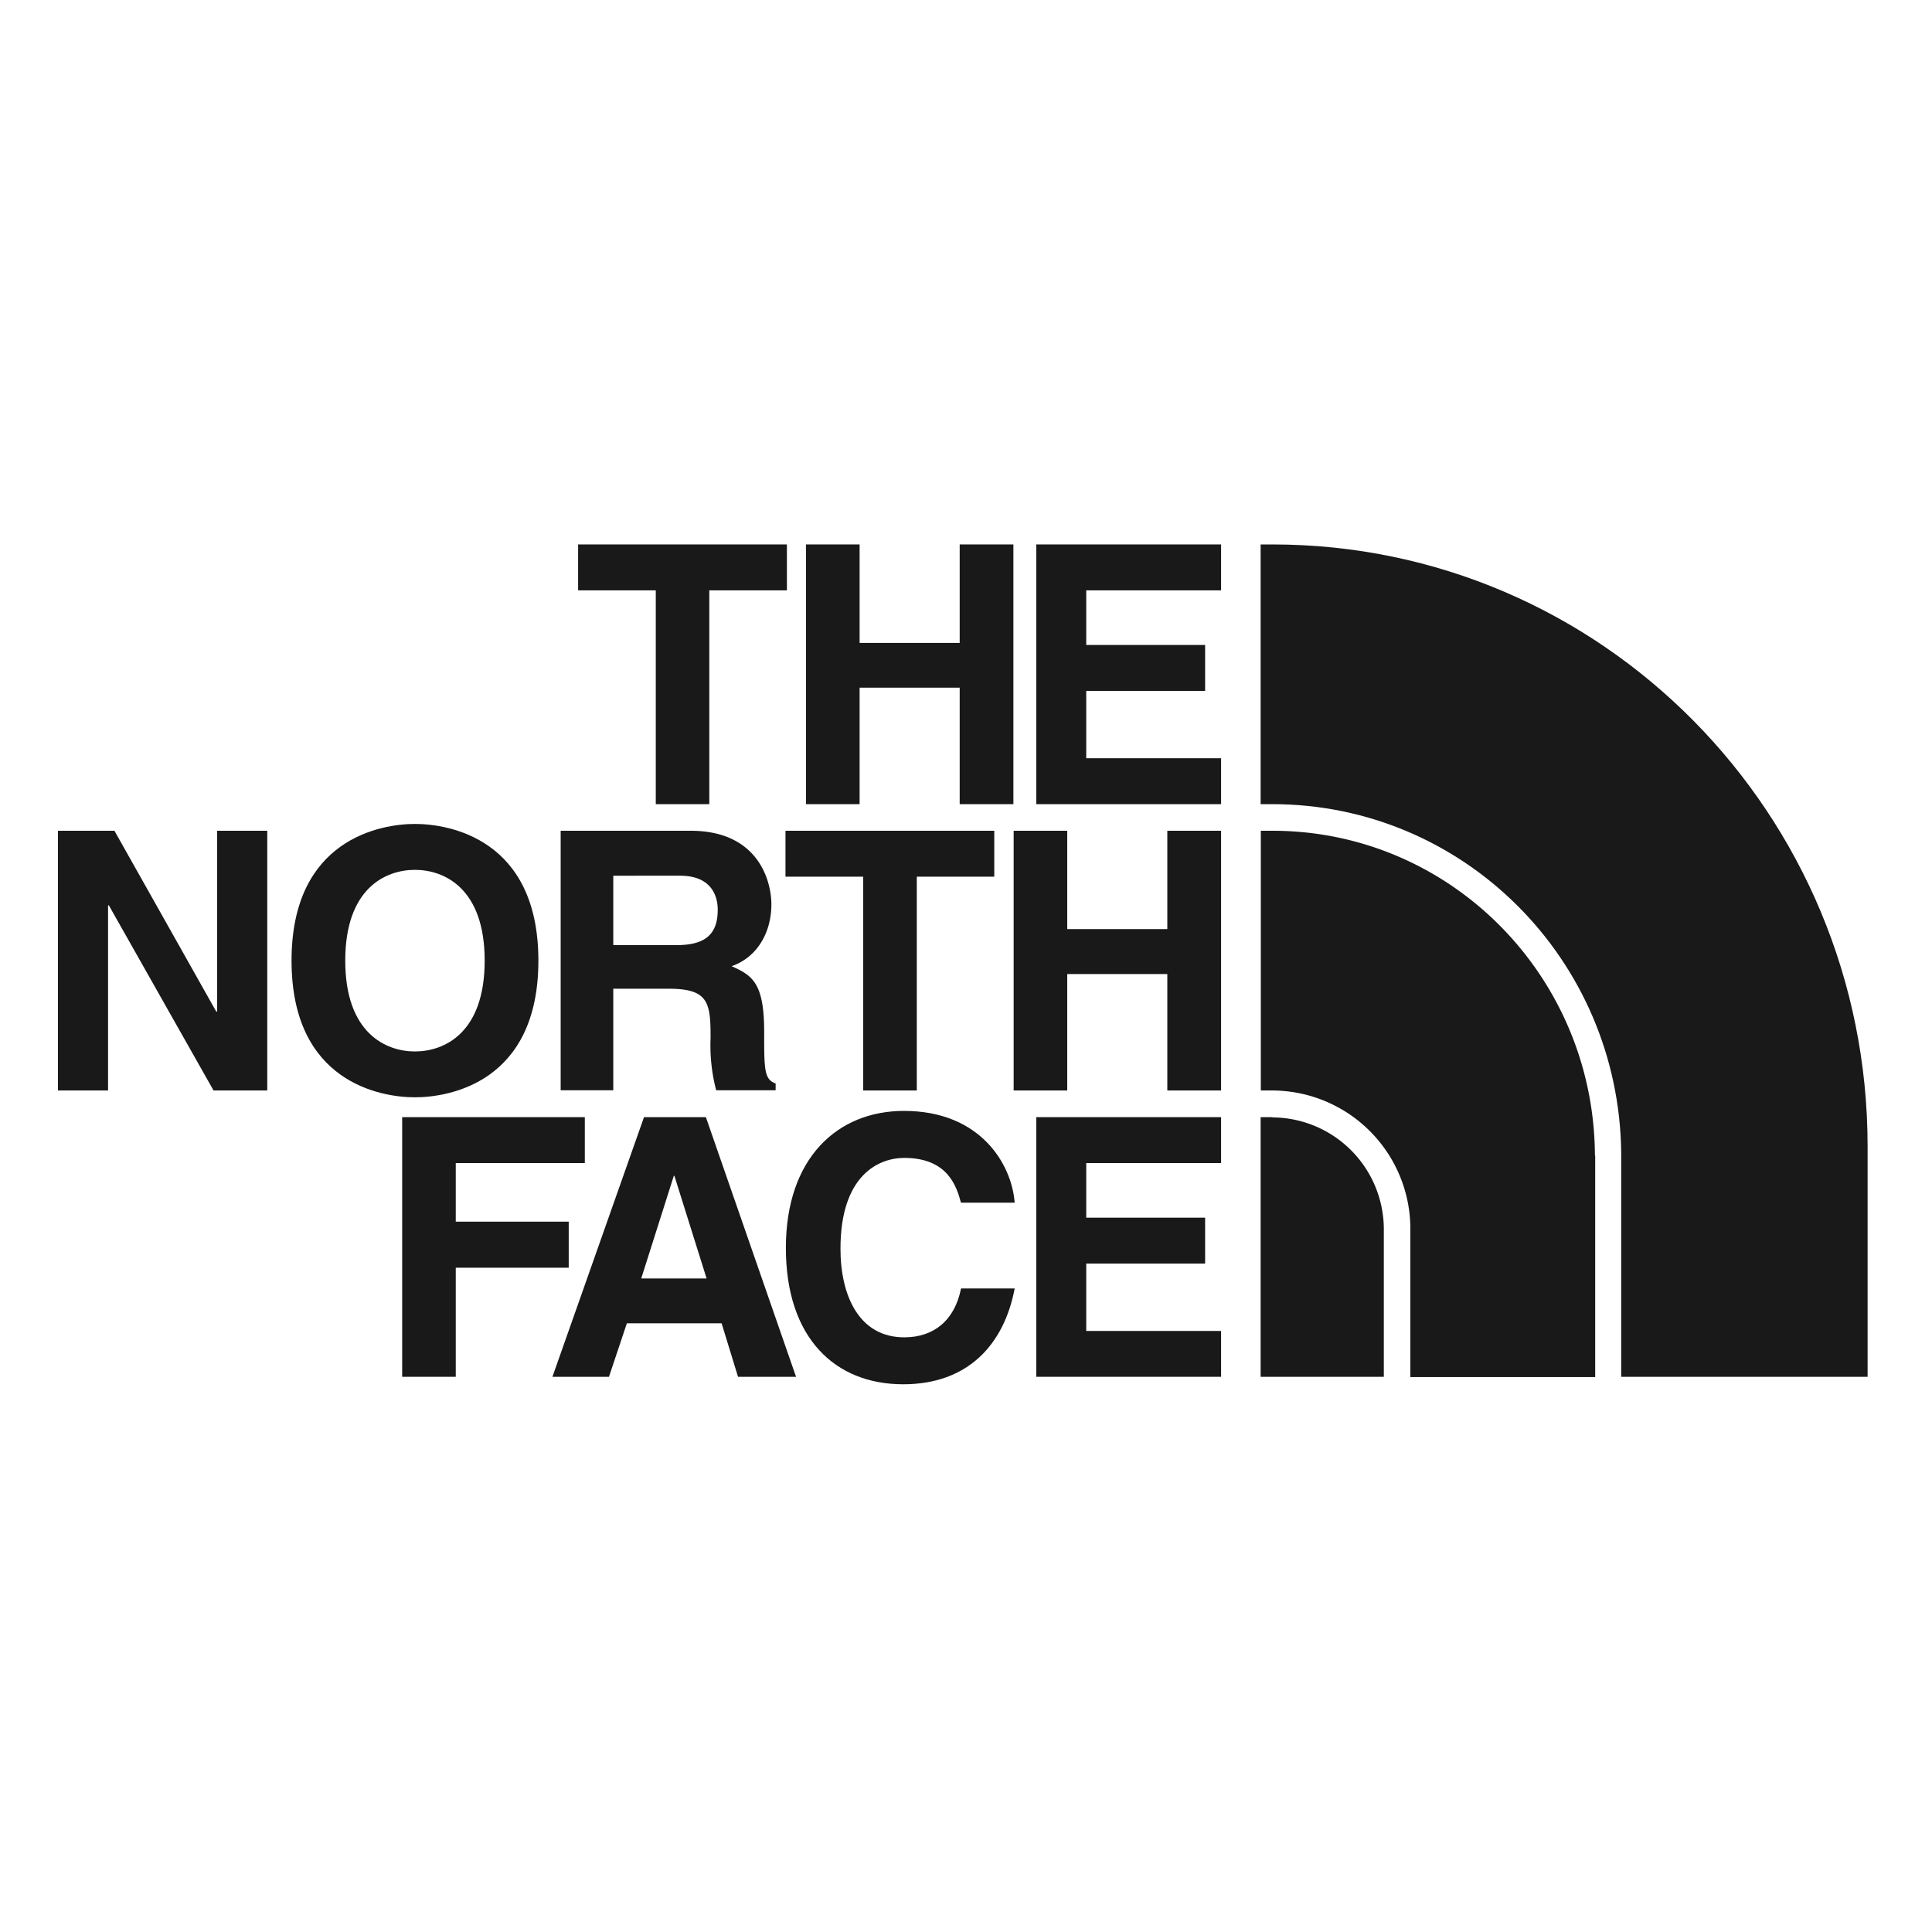
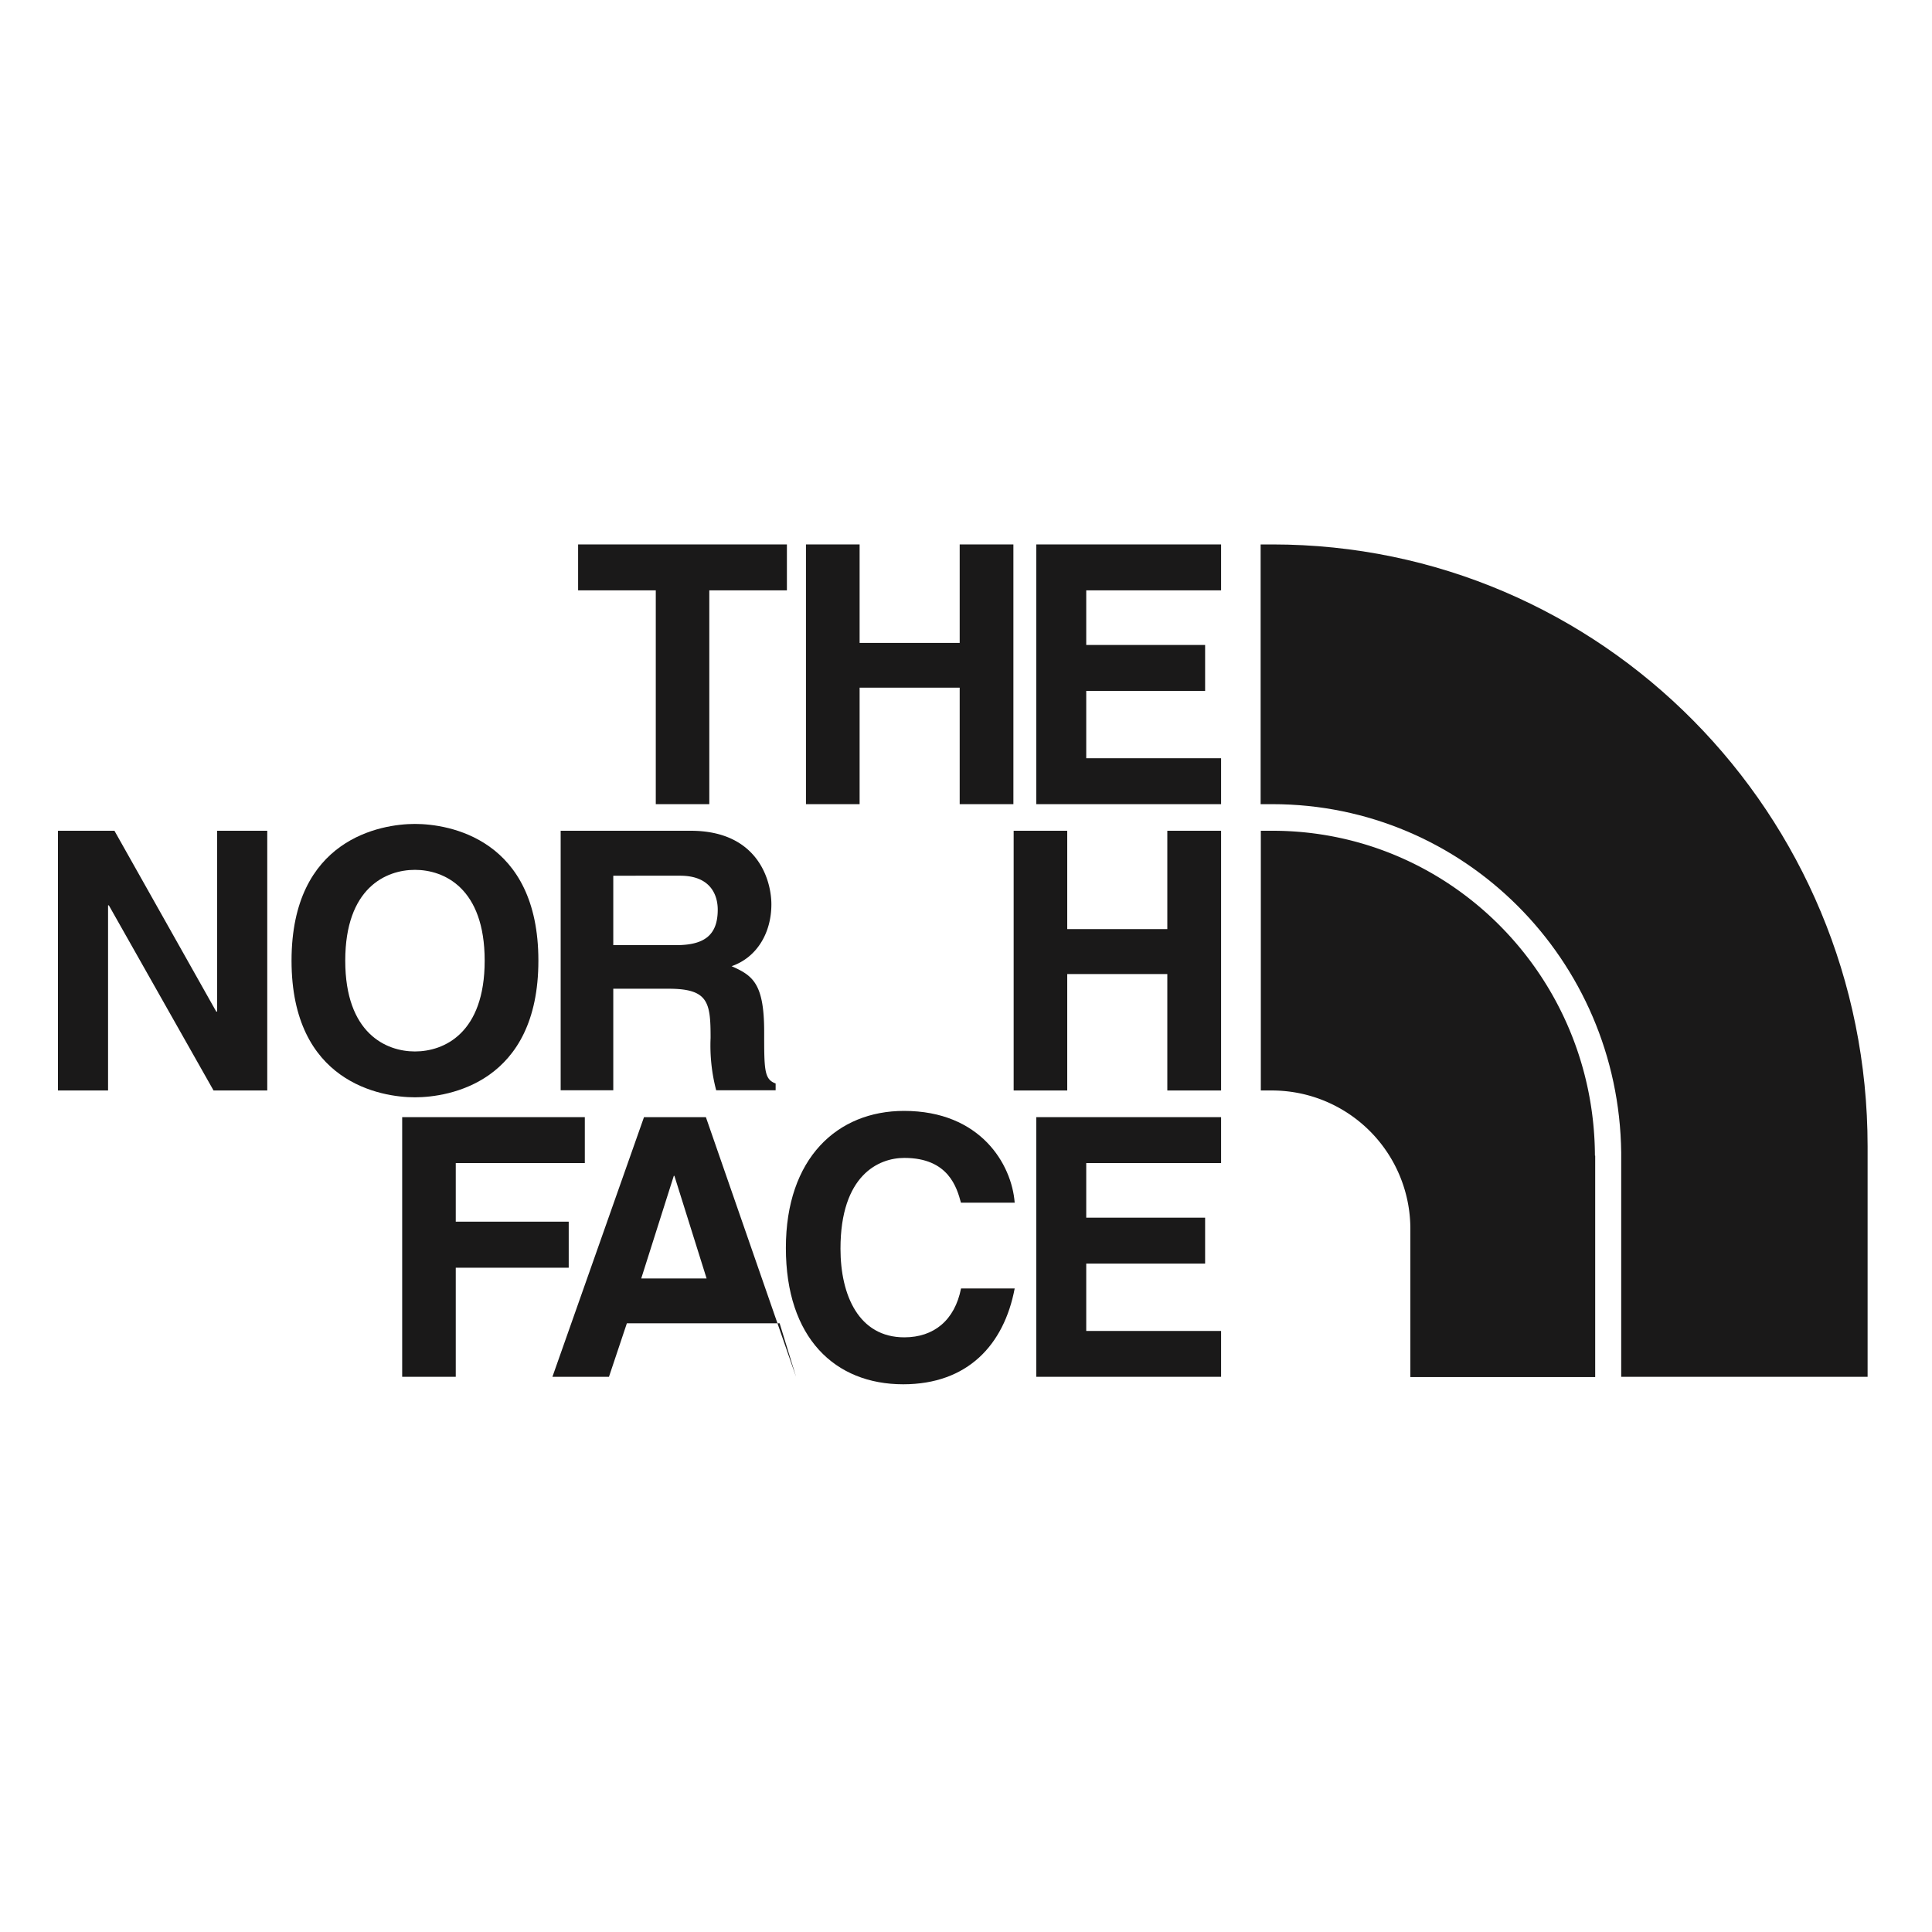
<svg xmlns="http://www.w3.org/2000/svg" id="Layer_1" data-name="Layer 1" viewBox="0 0 300 300">
  <defs>
    <style>.cls-1{fill:#1a1919;}</style>
  </defs>
  <g id="Symbols">
    <g id="TNF-Logo-No-R_Regular-2018_BLACK" data-name="TNF-Logo-No-R Regular-2018 BLACK">
      <g id="Group-5">
        <polyline id="Fill-1" class="cls-1" points="110.14 124.87 101.83 124.87 101.83 91.67 89.77 91.67 89.77 84.54 122.19 84.54 122.19 91.67 110.14 91.67 110.14 124.87" />
        <polyline id="Fill-3" class="cls-1" points="133.48 106.78 133.48 124.87 125.15 124.87 125.15 84.54 133.48 84.54 133.48 99.83 149.02 99.83 149.02 84.54 157.36 84.54 157.36 124.87 149.02 124.87 149.02 106.78 133.48 106.78" />
        <polyline id="Fill-4" class="cls-1" points="189.61 91.67 168.67 91.67 168.67 100.15 187.13 100.15 187.13 107.28 168.67 107.28 168.67 117.74 189.61 117.74 189.61 124.87 160.91 124.87 160.91 84.54 189.61 84.54 189.61 91.67" />
      </g>
      <polyline id="Fill-6" class="cls-1" points="33.71 129 41.5 129 41.5 169.33 33.16 169.33 16.9 140.58 16.78 140.58 16.78 169.33 9 169.33 9 129 17.77 129 33.58 157.08 33.71 157.08 33.71 129" />
      <path id="Fill-7" class="cls-1" d="M64.43,163.27c4.51,0,10.83-2.81,10.83-14.1s-6.32-14.1-10.83-14.1-10.82,2.81-10.82,14.1,6.34,14.1,10.82,14.1m0-35.33c5.29,0,19.17,2.3,19.17,21.23s-13.88,21.22-19.17,21.22-19.16-2.31-19.16-21.22,13.89-21.23,19.16-21.23" />
-       <polyline id="Fill-8" class="cls-1" points="142.36 169.33 134.04 169.33 134.04 136.13 121.97 136.13 121.97 129 154.39 129 154.39 136.13 142.36 136.13 142.36 169.33" />
      <polyline id="Fill-9" class="cls-1" points="165.72 151.25 165.72 169.33 157.4 169.33 157.4 129 165.72 129 165.72 144.27 181.26 144.27 181.26 129 189.61 129 189.61 169.33 181.26 169.33 181.26 151.25 165.72 151.25" />
      <path id="Fill-10" class="cls-1" d="M105,146.76c4.34,0,6.45-1.52,6.45-5.51,0-2.13-1-5.27-5.83-5.27H95.23v10.78ZM87.06,129h20.18c10.6,0,12.54,7.92,12.54,11.42,0,4.43-2.24,8.25-6.18,9.61,3.29,1.45,5.06,2.68,5.06,10.21,0,5.89,0,7.36,1.78,8v1.06h-9.23a27.32,27.32,0,0,1-.87-8.13c0-5.51-.33-7.64-6.51-7.64h-8.6v15.77H87.06V129Z" />
      <polyline id="Fill-11" class="cls-1" points="70.77 213.79 62.45 213.79 62.45 173.47 90.81 173.47 90.81 180.6 70.77 180.6 70.77 189.7 88.31 189.7 88.31 196.85 70.77 196.85 70.77 213.79" />
-       <path id="Fill-12" class="cls-1" d="M99.57,198.52h10.15l-5-15.94h-.09Zm-5,15.27H85.78L100,173.47h9.61l14,40.32H114.6l-2.55-8.31H97.34l-2.78,8.31Z" />
+       <path id="Fill-12" class="cls-1" d="M99.57,198.52h10.15l-5-15.94h-.09Zm-5,15.27H85.78L100,173.47h9.61l14,40.32l-2.55-8.31H97.34l-2.78,8.31Z" />
      <path id="Fill-13" class="cls-1" d="M149.23,186.8c-.65-2.4-1.94-7-8.81-7-4,0-9.91,2.69-9.91,14.09,0,7.24,2.84,13.77,9.91,13.77,4.6,0,7.83-2.65,8.81-7.59h8.33c-1.66,8.76-7.31,14.88-17.31,14.88-10.62,0-18.22-7.22-18.22-21.17s8-21.28,18.34-21.28c11.92,0,16.74,8.32,17.19,14.25h-8.33" />
      <g id="Group-17">
        <polyline id="Fill-14" class="cls-1" points="189.61 180.6 168.67 180.6 168.67 189.08 187.13 189.08 187.13 196.21 168.67 196.21 168.67 206.67 189.61 206.67 189.61 213.79 160.91 213.79 160.91 173.47 189.61 173.47 189.61 180.6" />
        <path id="Fill-16" class="cls-1" d="M290,178c0-51.66-41.34-93.46-92.42-93.46h-1.83v40.33h1.83c29.72,0,53.81,24.13,54.16,54.1h0v34.82H290V178" />
      </g>
-       <path id="Fill-18" class="cls-1" d="M197.58,173.47h-1.83v40.32h19.13V191a17.39,17.39,0,0,0-17.3-17.49" />
      <path id="Fill-19" class="cls-1" d="M247.66,179.44c-.12-27.87-22.45-50.4-50-50.44h-1.88v40.33h1.83A21.5,21.5,0,0,1,219,191v22.83h28.7V179.44" />
    </g>
  </g>
</svg>